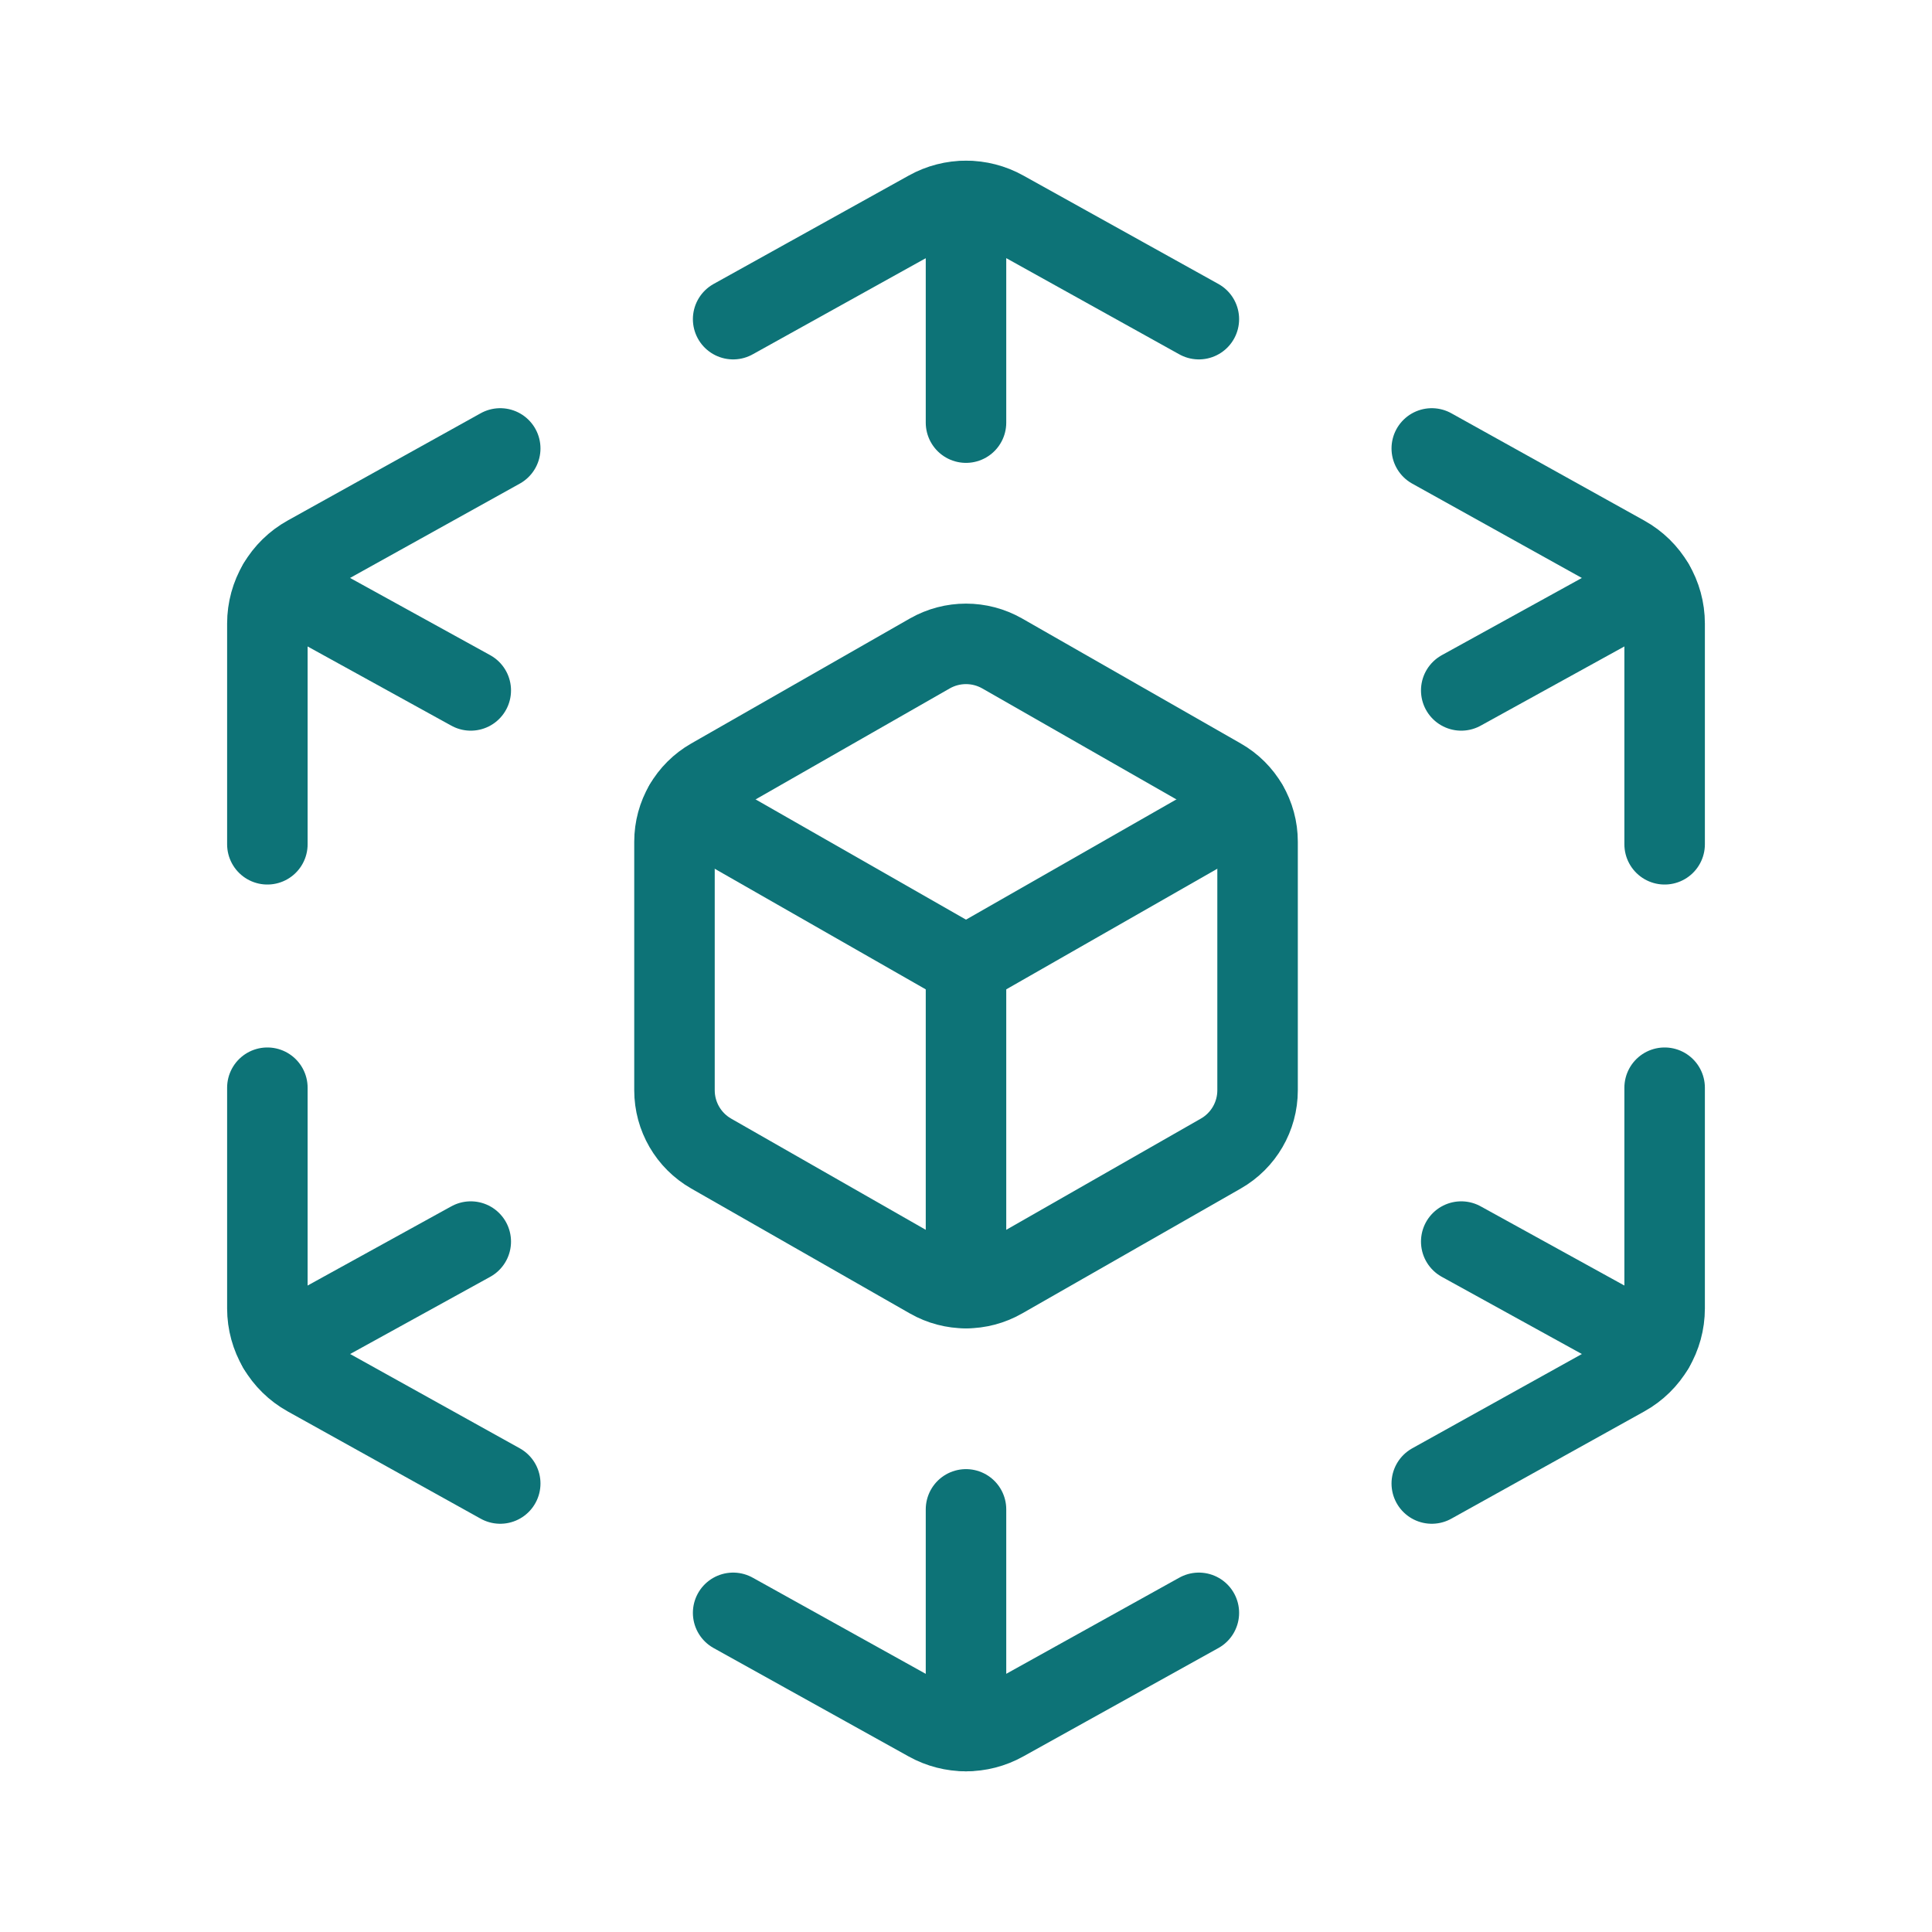
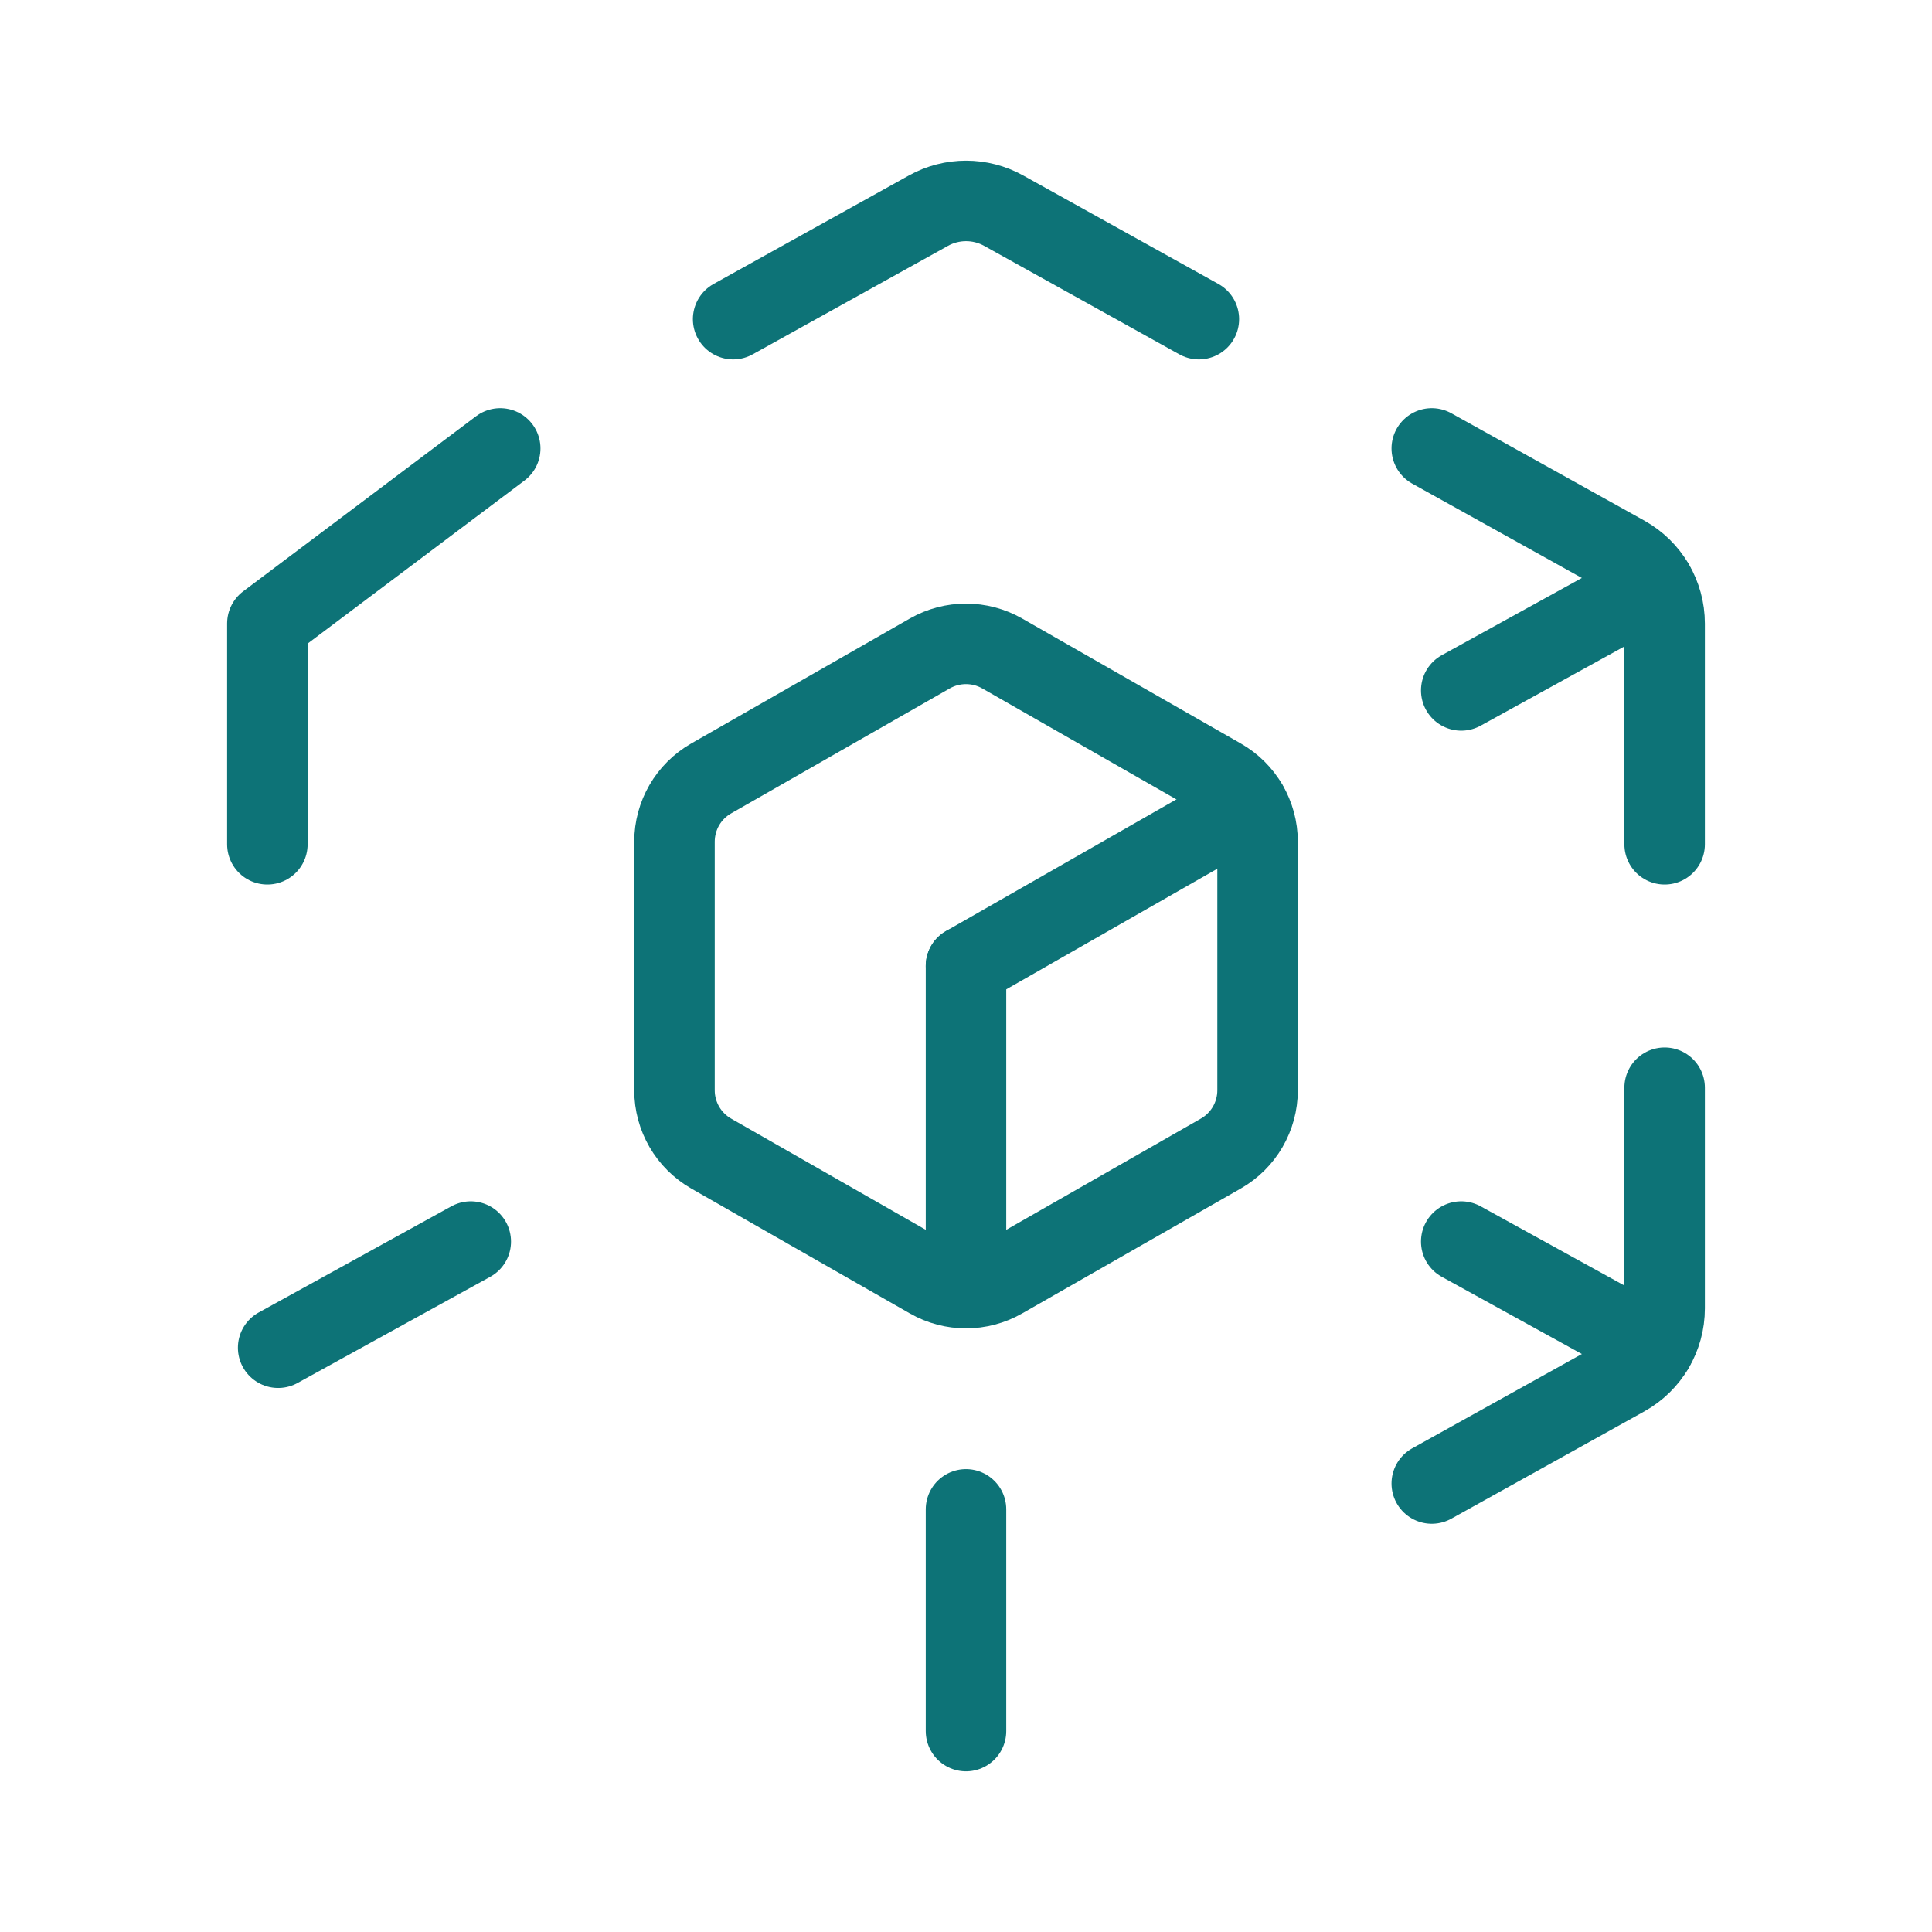
<svg xmlns="http://www.w3.org/2000/svg" width="36" height="36" viewBox="0 0 36 36" fill="none">
-   <path d="M4.982 15.732V11.618C4.982 11.093 5.267 10.609 5.726 10.354L9.321 8.356" stroke="#0D7377" stroke-width="1.5" stroke-linecap="round" stroke-linejoin="round" />
-   <path d="M22.339 30.053L18.701 32.074C18.265 32.317 17.733 32.316 17.297 32.074L13.661 30.053" stroke="#0D7377" stroke-width="1.5" stroke-linecap="round" stroke-linejoin="round" />
+   <path d="M4.982 15.732V11.618L9.321 8.356" stroke="#0D7377" stroke-width="1.5" stroke-linecap="round" stroke-linejoin="round" />
  <path d="M31.018 20.268V24.38C31.018 24.905 30.734 25.389 30.275 25.644L26.679 27.643" stroke="#0D7377" stroke-width="1.5" stroke-linecap="round" stroke-linejoin="round" />
  <path d="M13.661 5.947L17.299 3.926C17.735 3.683 18.267 3.683 18.703 3.926L22.339 5.947" stroke="#0D7377" stroke-width="1.5" stroke-linecap="round" stroke-linejoin="round" />
-   <path d="M18 3.745V7.875" stroke="#0D7377" stroke-width="1.5" stroke-linecap="round" stroke-linejoin="round" />
  <path d="M18 28.125V32.256" stroke="#0D7377" stroke-width="1.5" stroke-linecap="round" stroke-linejoin="round" />
-   <path d="M5.183 10.887L8.772 12.865" stroke="#0D7377" stroke-width="1.5" stroke-linecap="round" stroke-linejoin="round" />
  <path d="M27.228 23.135L30.817 25.113" stroke="#0D7377" stroke-width="1.5" stroke-linecap="round" stroke-linejoin="round" />
  <path d="M31.018 15.732V11.62C31.018 11.095 30.734 10.611 30.275 10.356L26.679 8.356" stroke="#0D7377" stroke-width="1.5" stroke-linecap="round" stroke-linejoin="round" />
-   <path d="M4.982 20.268V24.38C4.982 24.905 5.267 25.389 5.725 25.644L9.321 27.643" stroke="#0D7377" stroke-width="1.5" stroke-linecap="round" stroke-linejoin="round" />
  <path d="M30.816 10.887L27.228 12.865" stroke="#0D7377" stroke-width="1.5" stroke-linecap="round" stroke-linejoin="round" />
  <path fill-rule="evenodd" clip-rule="evenodd" d="M17.326 23.823L13.252 21.495C12.829 21.253 12.568 20.803 12.568 20.316V15.684C12.568 15.196 12.829 14.746 13.252 14.505L17.326 12.176C17.744 11.938 18.256 11.938 18.674 12.176L22.748 14.505C23.172 14.746 23.433 15.196 23.433 15.684V20.316C23.433 20.803 23.172 21.253 22.748 21.495L18.674 23.823C18.256 24.062 17.744 24.062 17.326 23.823V23.823Z" stroke="#0D7377" stroke-width="1.5" stroke-linecap="round" stroke-linejoin="round" />
-   <path d="M12.754 15.002L18 18" stroke="#0D7377" stroke-width="1.5" stroke-linecap="round" stroke-linejoin="round" />
  <path d="M23.246 15.002L18 18" stroke="#0D7377" stroke-width="1.5" stroke-linecap="round" stroke-linejoin="round" />
  <path d="M18 18V24" stroke="#0D7377" stroke-width="1.5" stroke-linecap="round" stroke-linejoin="round" />
  <path d="M8.772 23.135L5.183 25.113" stroke="#0D7377" stroke-width="1.5" stroke-linecap="round" stroke-linejoin="round" />
</svg>